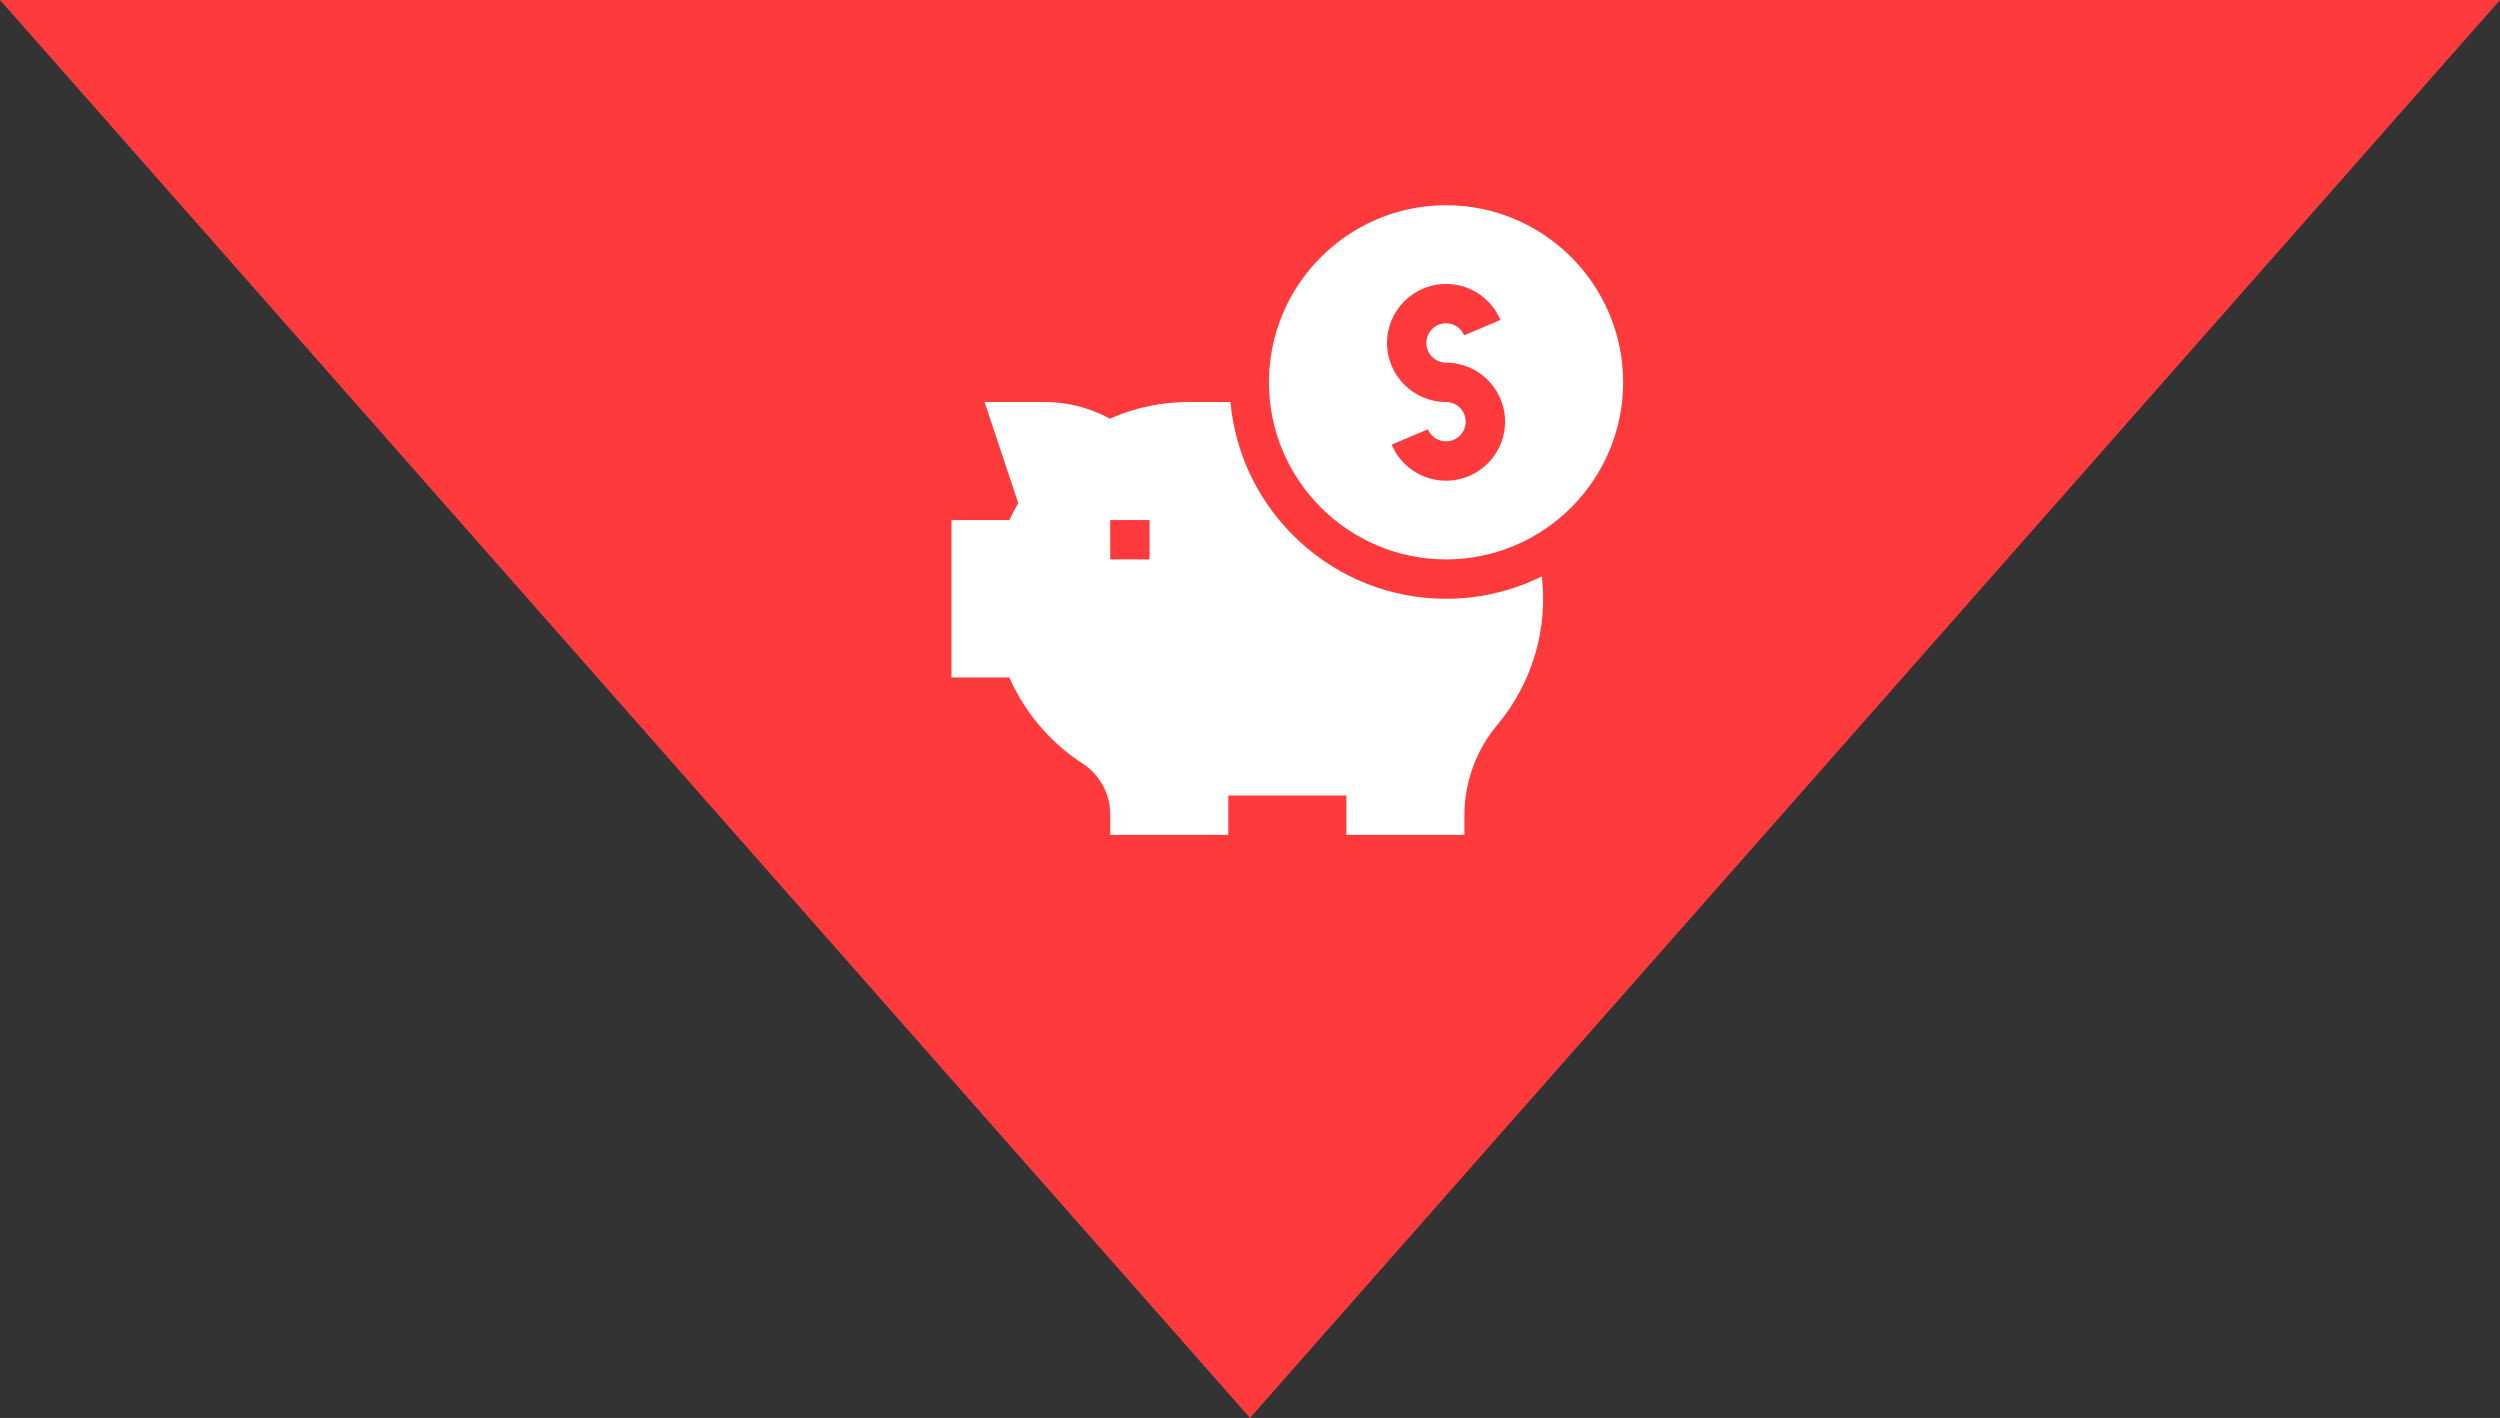
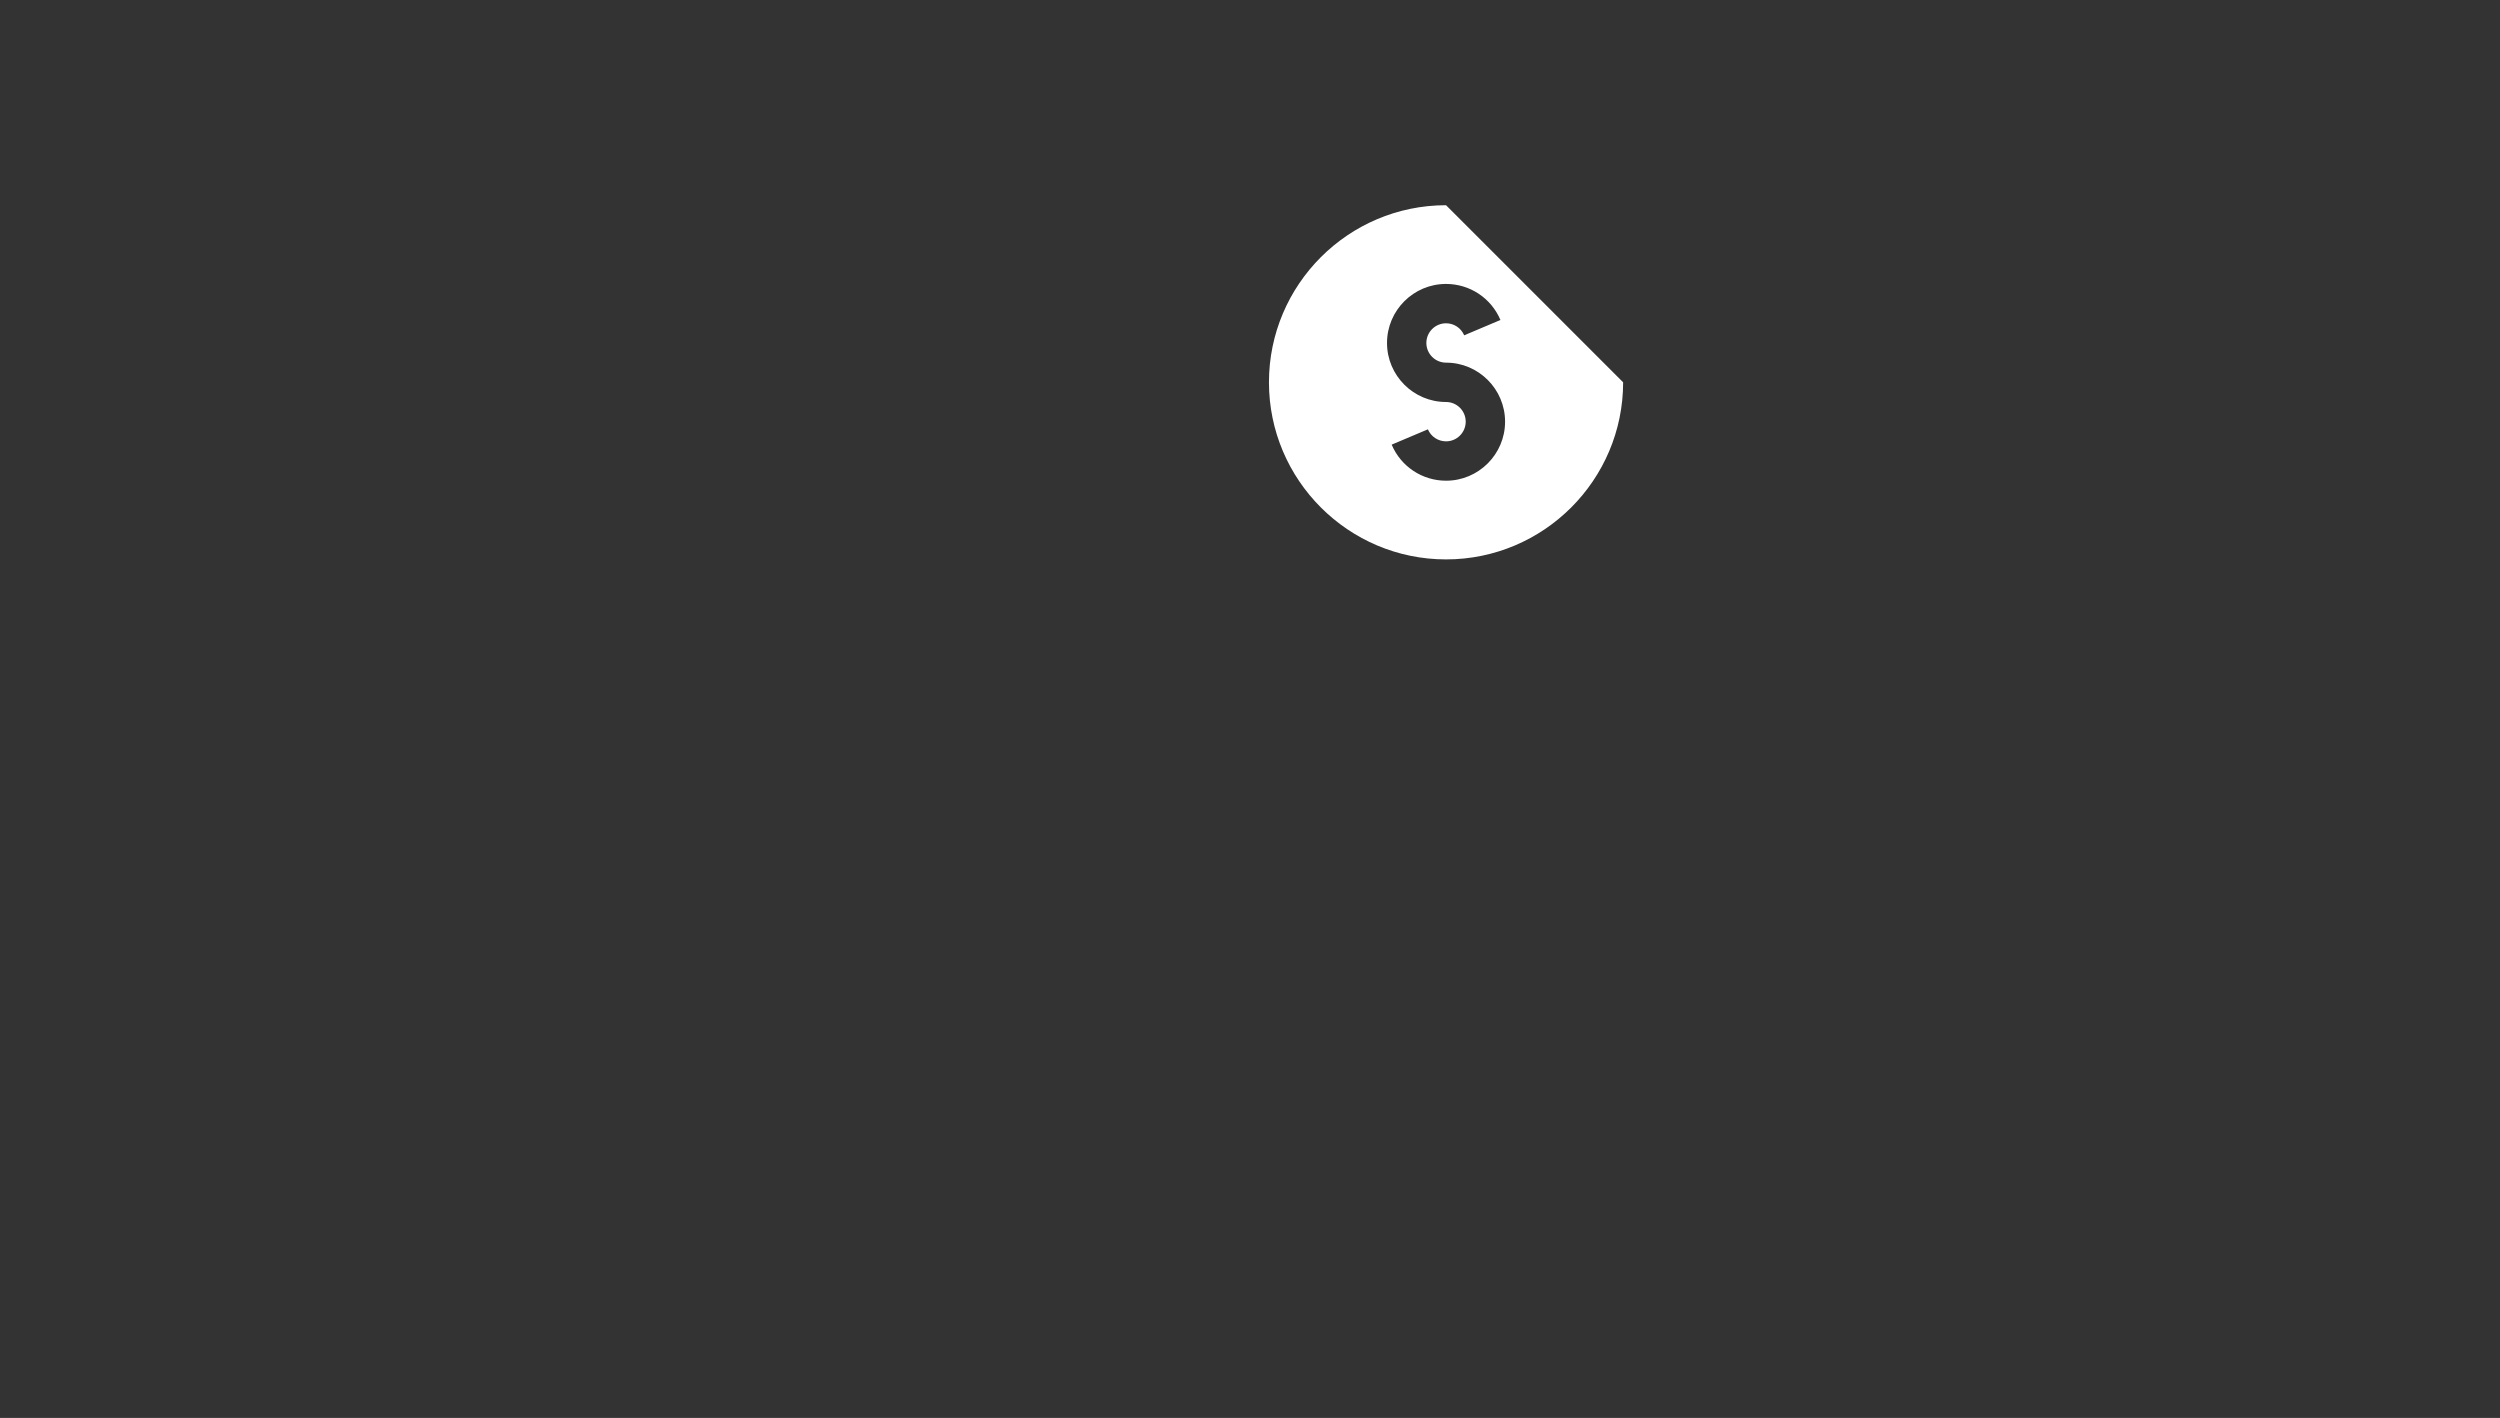
<svg xmlns="http://www.w3.org/2000/svg" width="134" height="76" viewBox="0 0 134 76" fill="none">
  <rect x="0" y="0" width="134" height="76" fill="#333333" stroke="none" />
-   <path d="M67 76L0 0L134 0L67 76Z" fill="#FF3A3D" />
-   <path d="M77.508 11C72.274 11 68.016 15.258 68.016 20.492C68.016 25.726 72.274 29.984 77.508 29.984C82.742 29.984 87 25.726 87 20.492C87 15.258 82.742 11 77.508 11ZM77.508 25.766C76.234 25.766 75.089 25.007 74.593 23.833L76.535 23.012C76.701 23.403 77.083 23.656 77.508 23.656C78.089 23.656 78.562 23.183 78.562 22.602C78.562 22.02 78.089 21.547 77.508 21.547C75.763 21.547 74.344 20.127 74.344 18.383C74.344 16.638 75.763 15.219 77.508 15.219C78.782 15.219 79.927 15.977 80.423 17.151L78.48 17.973C78.314 17.581 77.933 17.328 77.508 17.328C76.926 17.328 76.453 17.801 76.453 18.383C76.453 18.964 76.926 19.438 77.508 19.438C79.252 19.438 80.672 20.857 80.672 22.602C80.672 24.346 79.252 25.766 77.508 25.766Z" fill="white" />
-   <path d="M82.643 30.894C81.094 31.662 79.351 32.094 77.508 32.094C71.467 32.094 66.488 27.452 65.953 21.547H63.727C62.245 21.547 60.823 21.847 59.49 22.441C58.408 21.854 57.214 21.547 56.001 21.547H52.771L54.577 26.965C54.397 27.279 54.241 27.579 54.106 27.875H51V36.312H54.1C54.924 38.186 56.294 39.803 58.014 40.917C58.95 41.522 59.508 42.547 59.508 43.659V44.75H65.836V42.641H72.164V44.75H78.492V43.695C78.492 41.931 79.117 40.213 80.251 38.861C82.182 36.557 82.963 33.647 82.643 30.894ZM61.617 29.984H59.508V27.875H61.617V29.984Z" fill="white" />
+   <path d="M77.508 11C72.274 11 68.016 15.258 68.016 20.492C68.016 25.726 72.274 29.984 77.508 29.984C82.742 29.984 87 25.726 87 20.492ZM77.508 25.766C76.234 25.766 75.089 25.007 74.593 23.833L76.535 23.012C76.701 23.403 77.083 23.656 77.508 23.656C78.089 23.656 78.562 23.183 78.562 22.602C78.562 22.02 78.089 21.547 77.508 21.547C75.763 21.547 74.344 20.127 74.344 18.383C74.344 16.638 75.763 15.219 77.508 15.219C78.782 15.219 79.927 15.977 80.423 17.151L78.48 17.973C78.314 17.581 77.933 17.328 77.508 17.328C76.926 17.328 76.453 17.801 76.453 18.383C76.453 18.964 76.926 19.438 77.508 19.438C79.252 19.438 80.672 20.857 80.672 22.602C80.672 24.346 79.252 25.766 77.508 25.766Z" fill="white" />
</svg>